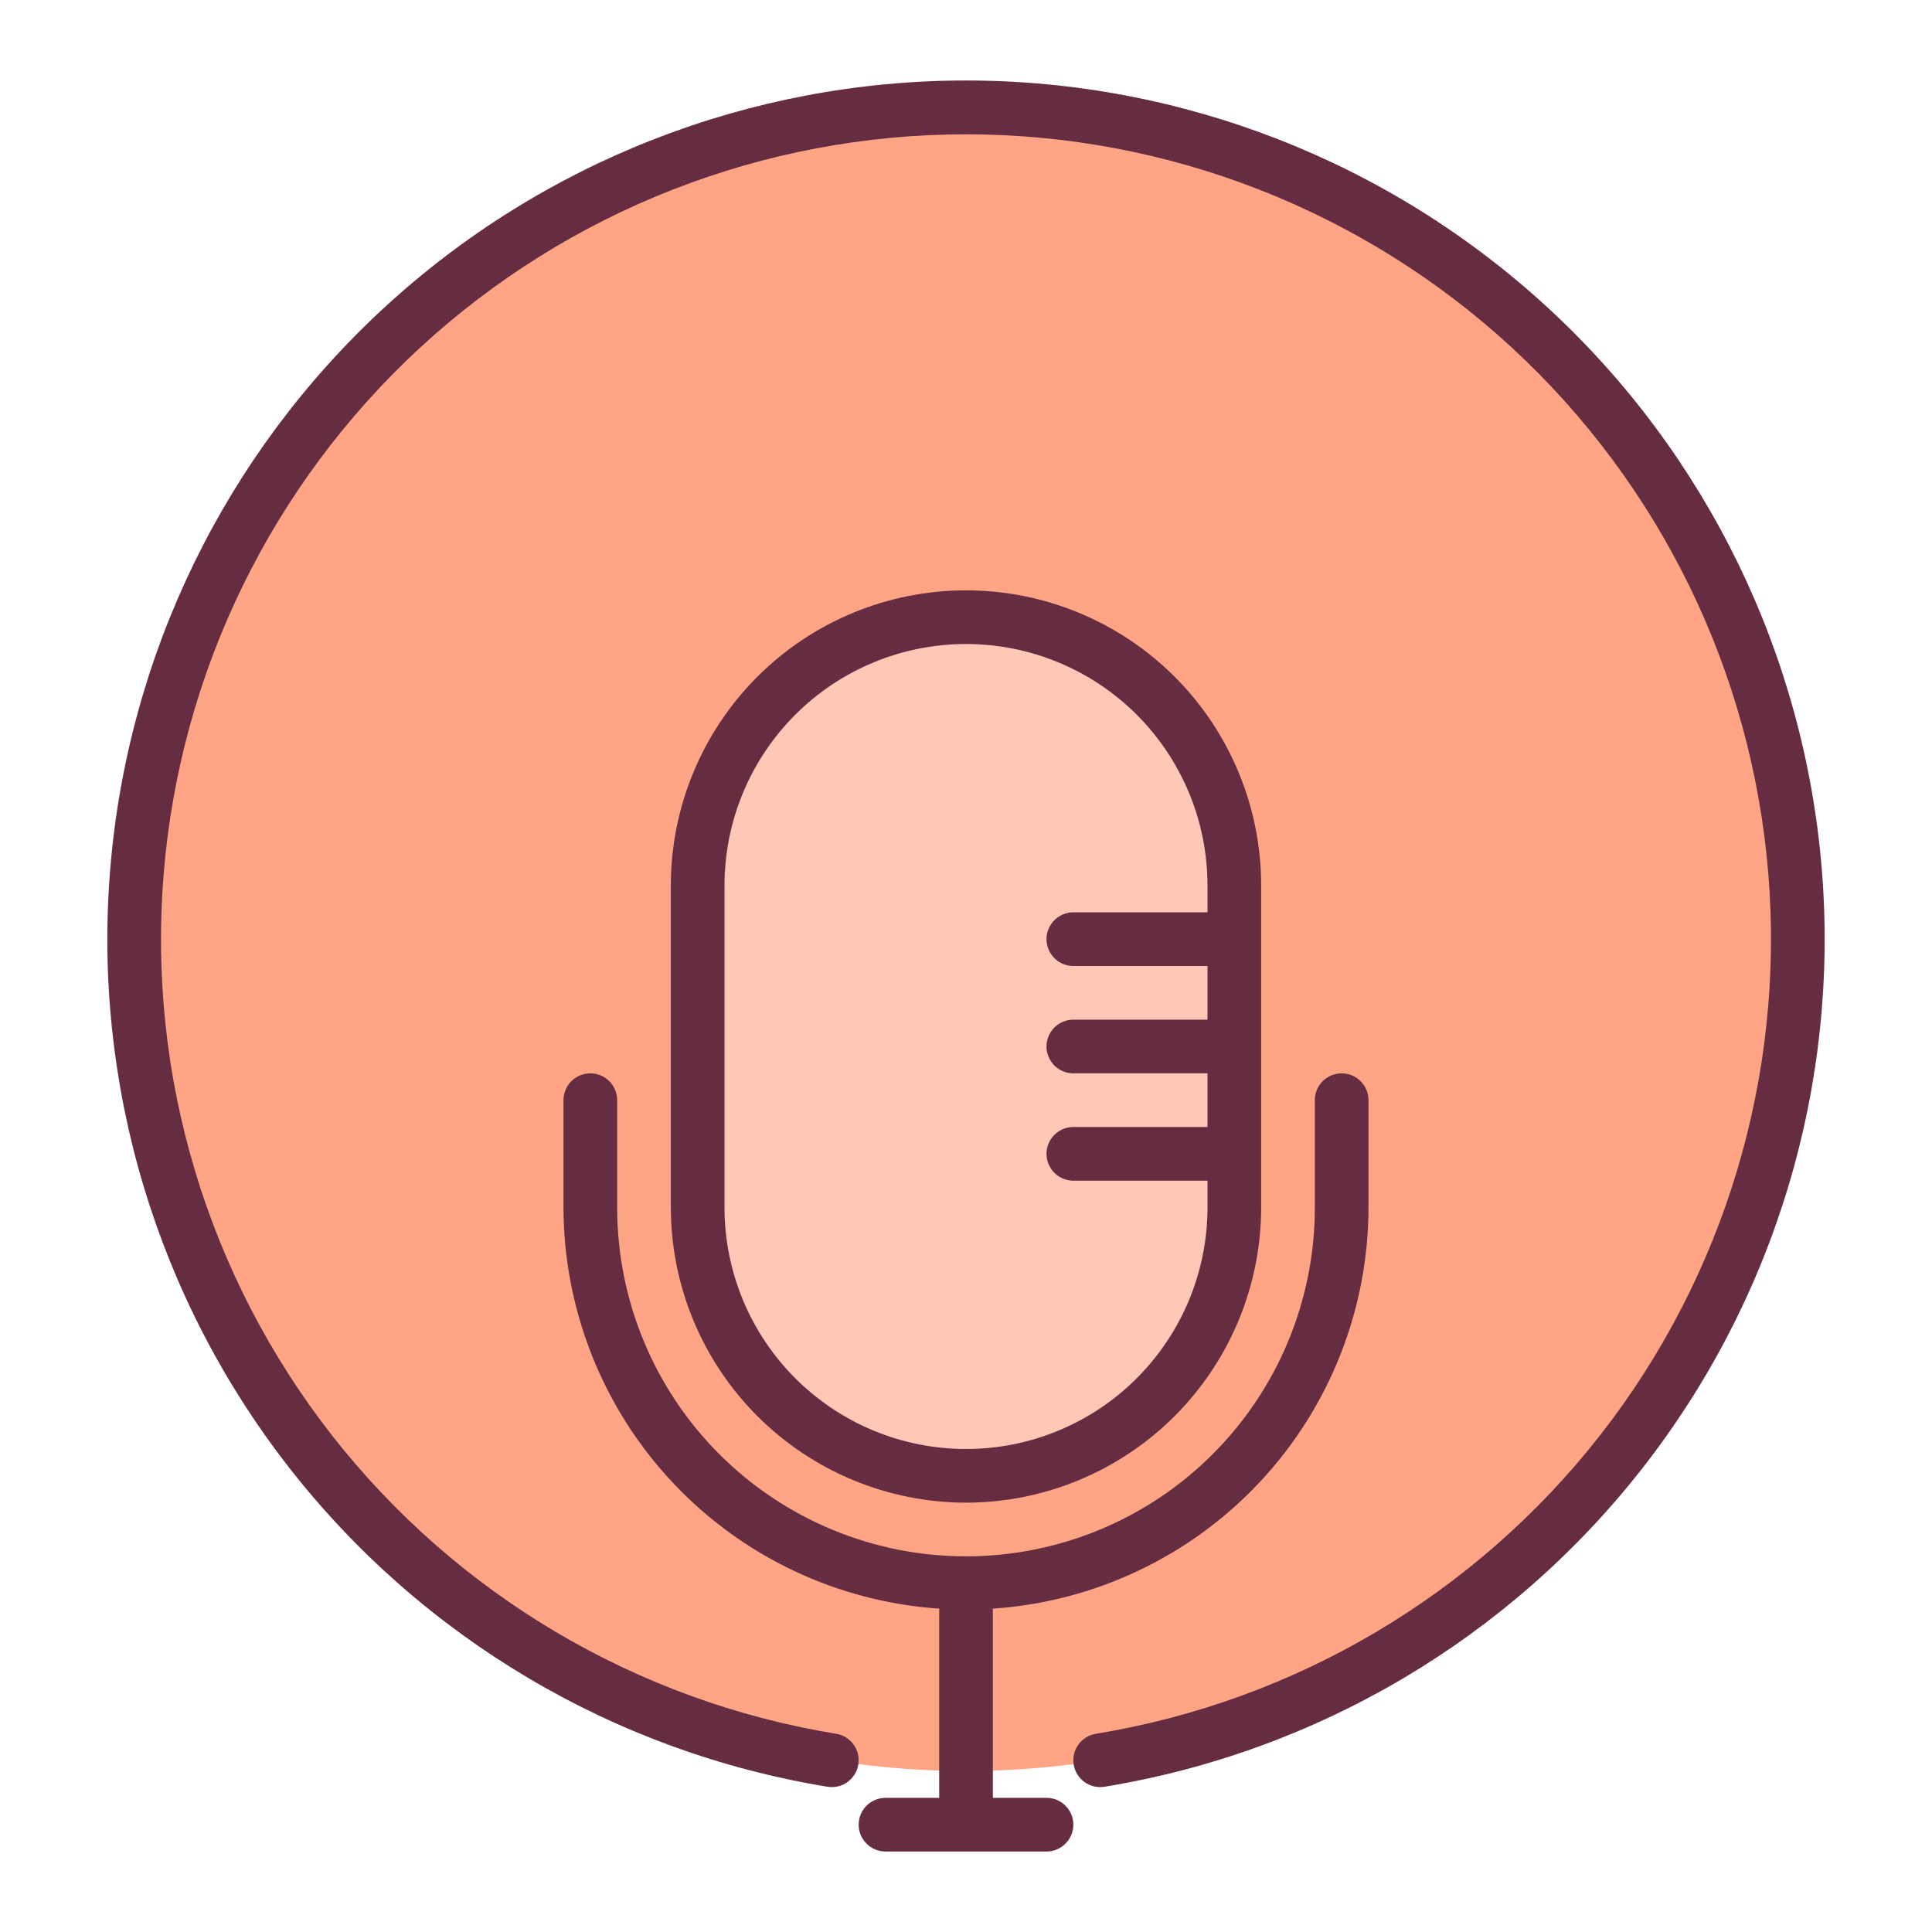
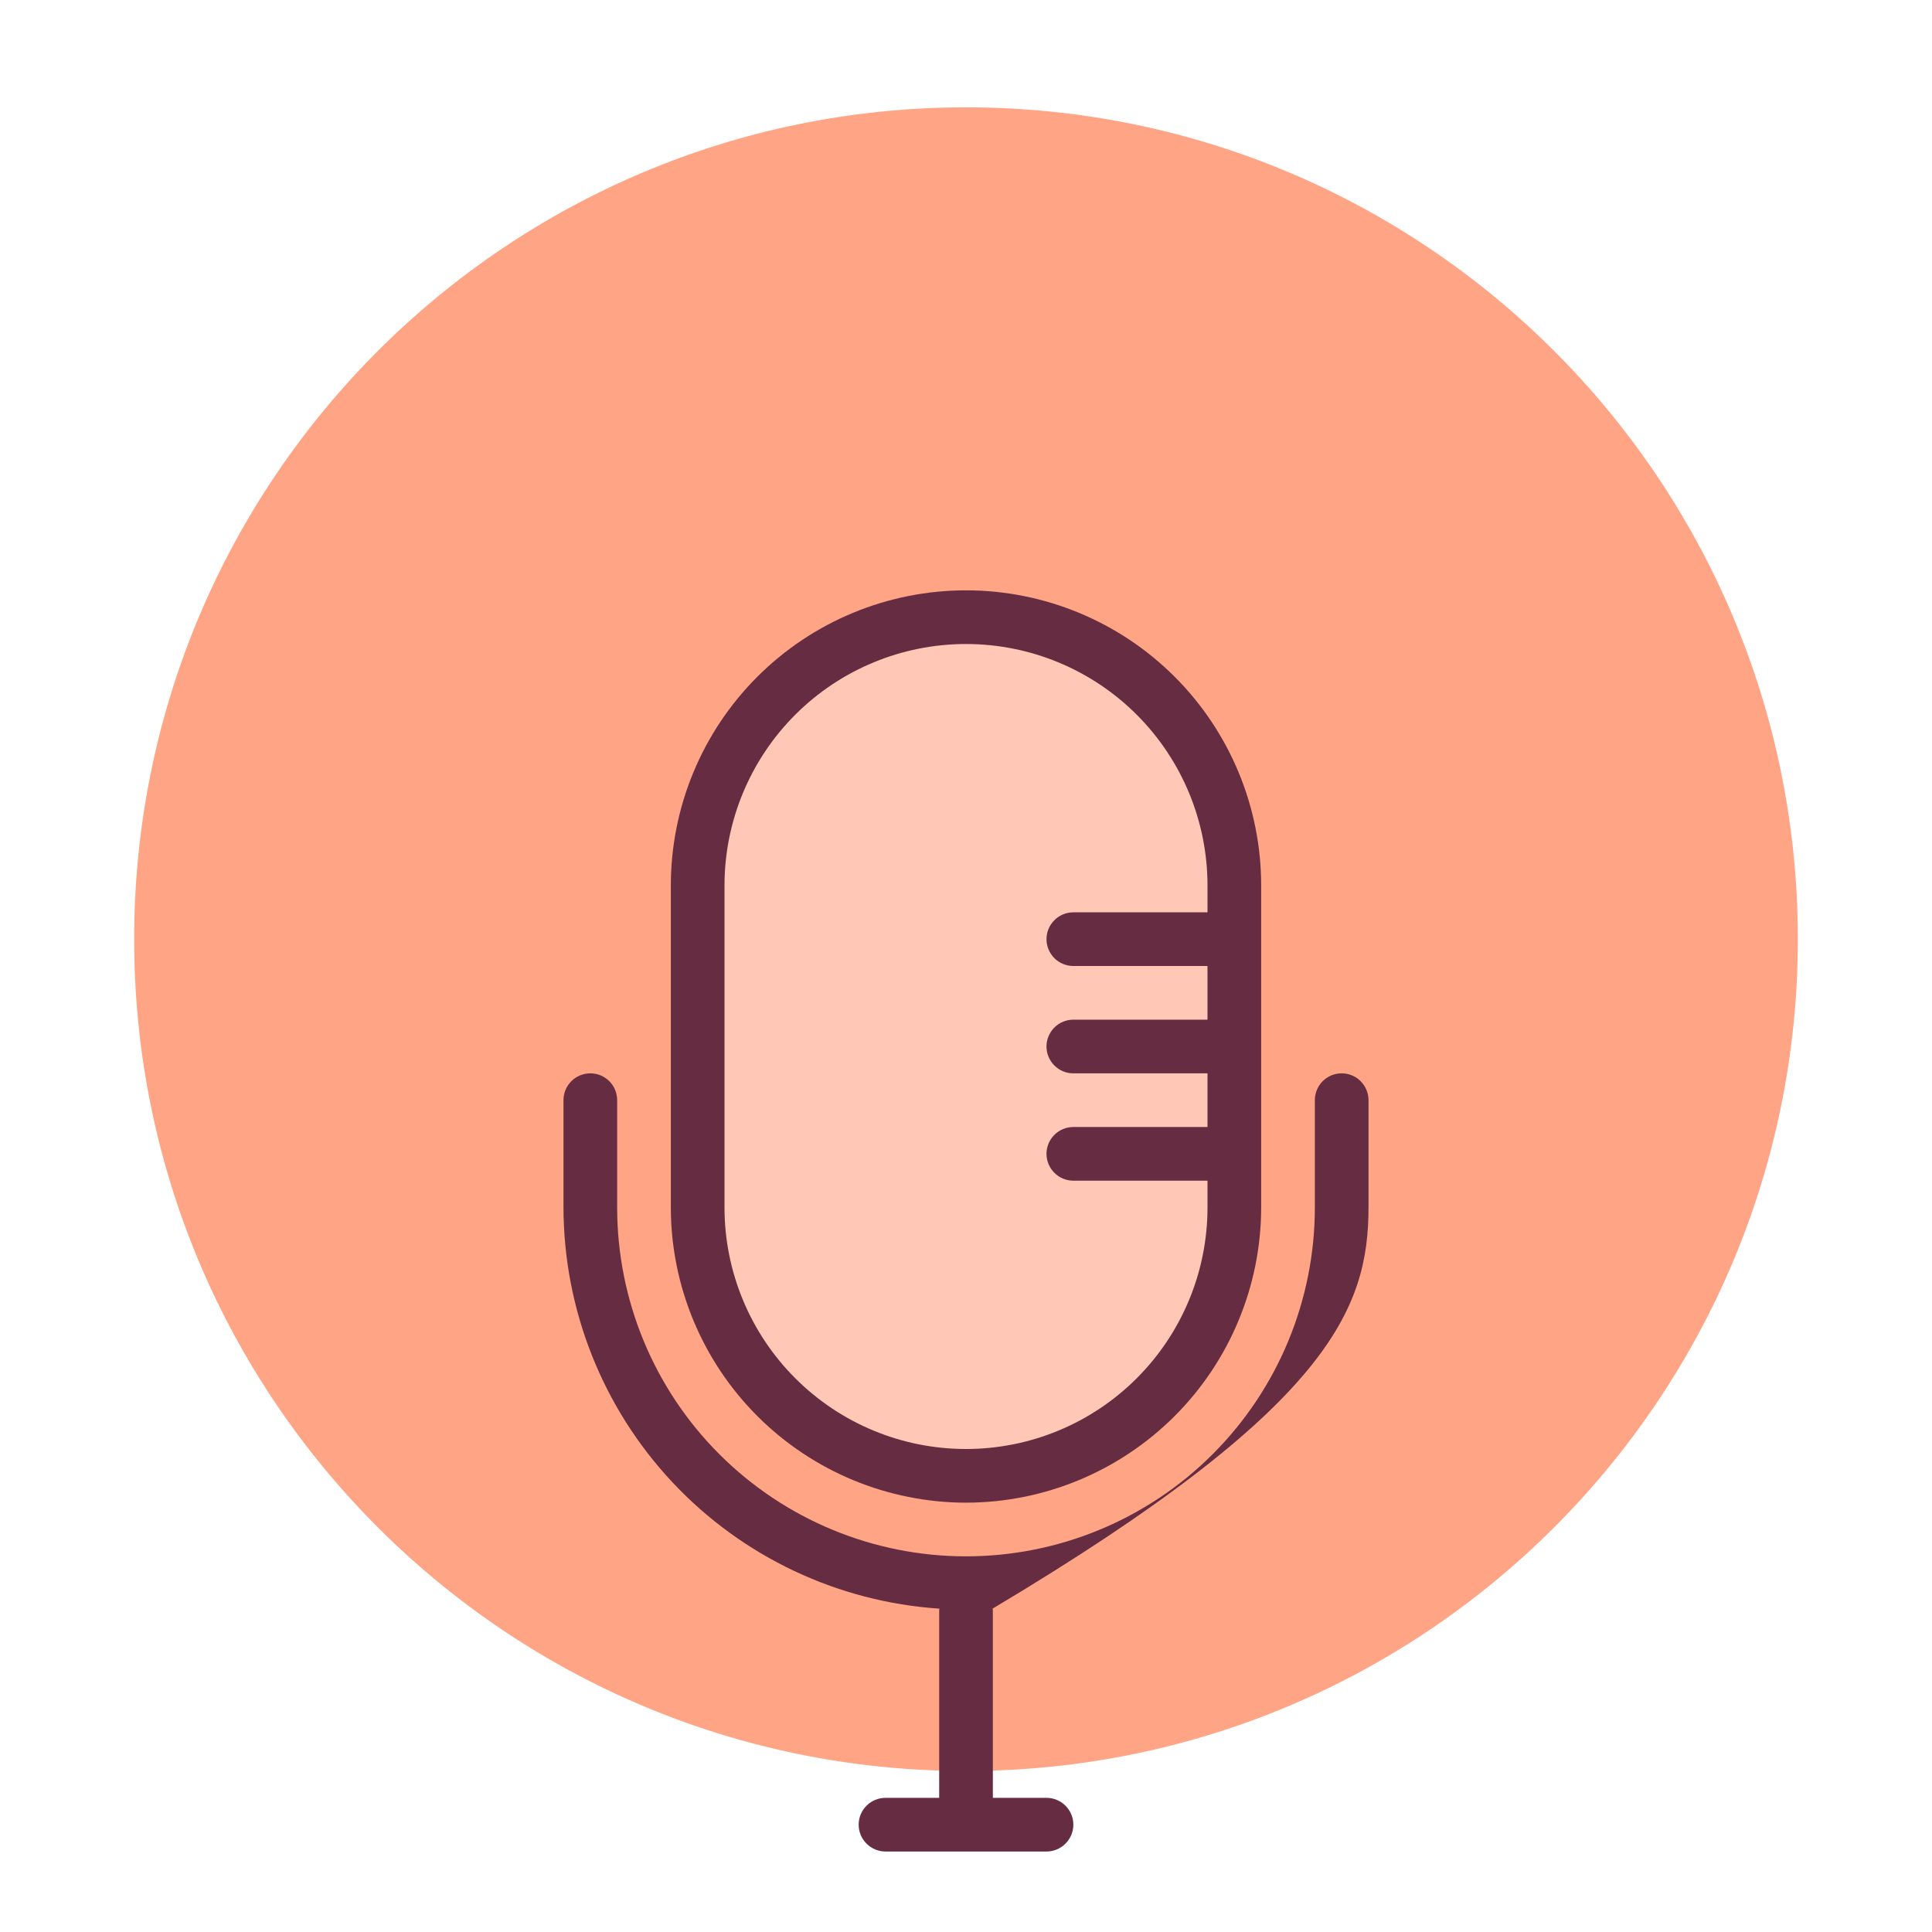
<svg xmlns="http://www.w3.org/2000/svg" width="50" height="50" viewBox="0 0 50 50" fill="none">
  <path d="M25 45.833C36.889 45.833 46.528 36.195 46.528 24.306C46.528 12.416 36.889 2.778 25 2.778C13.111 2.778 3.472 12.416 3.472 24.306C3.472 36.195 13.111 45.833 25 45.833Z" fill="#FFA585" />
  <path d="M31.944 22.917C31.944 19.081 28.835 15.972 25 15.972C21.165 15.972 18.055 19.081 18.055 22.917V31.25C18.055 35.085 21.165 38.194 25 38.194C28.835 38.194 31.944 35.085 31.944 31.25V22.917Z" fill="#FFC7B6" />
  <path d="M25 38.889C27.025 38.887 28.967 38.081 30.399 36.649C31.831 35.217 32.637 33.275 32.639 31.25V22.917C32.639 20.891 31.834 18.948 30.401 17.515C28.969 16.083 27.026 15.278 25 15.278C22.974 15.278 21.031 16.083 19.599 17.515C18.166 18.948 17.361 20.891 17.361 22.917V31.25C17.363 33.275 18.169 35.217 19.601 36.649C21.033 38.081 22.975 38.887 25 38.889ZM18.75 22.917C18.75 21.259 19.409 19.669 20.581 18.497C21.753 17.325 23.342 16.667 25 16.667C26.658 16.667 28.247 17.325 29.419 18.497C30.591 19.669 31.25 21.259 31.25 22.917V23.611H27.778C27.594 23.611 27.417 23.684 27.287 23.815C27.157 23.945 27.083 24.121 27.083 24.306C27.083 24.49 27.157 24.666 27.287 24.797C27.417 24.927 27.594 25 27.778 25H31.25V26.389H27.778C27.594 26.389 27.417 26.462 27.287 26.592C27.157 26.723 27.083 26.899 27.083 27.083C27.083 27.268 27.157 27.444 27.287 27.574C27.417 27.705 27.594 27.778 27.778 27.778H31.25V29.167H27.778C27.594 29.167 27.417 29.24 27.287 29.37C27.157 29.5 27.083 29.677 27.083 29.861C27.083 30.045 27.157 30.222 27.287 30.352C27.417 30.482 27.594 30.556 27.778 30.556H31.25V31.25C31.25 32.908 30.591 34.497 29.419 35.669C28.247 36.842 26.658 37.5 25 37.5C23.342 37.5 21.753 36.842 20.581 35.669C19.409 34.497 18.75 32.908 18.75 31.25V22.917Z" fill="#662D42" />
-   <path d="M27.083 46.528H25.695V41.667C25.695 41.654 25.688 41.644 25.687 41.632C28.323 41.456 30.793 40.287 32.599 38.36C34.406 36.432 35.413 33.891 35.417 31.25V28.472C35.417 28.288 35.343 28.111 35.213 27.981C35.083 27.851 34.906 27.778 34.722 27.778C34.538 27.778 34.361 27.851 34.231 27.981C34.101 28.111 34.028 28.288 34.028 28.472V31.25C34.028 33.644 33.077 35.941 31.384 37.634C29.691 39.327 27.394 40.278 25 40.278C22.606 40.278 20.309 39.327 18.616 37.634C16.923 35.941 15.972 33.644 15.972 31.25V28.472C15.972 28.288 15.899 28.111 15.769 27.981C15.639 27.851 15.462 27.778 15.278 27.778C15.094 27.778 14.917 27.851 14.787 27.981C14.656 28.111 14.583 28.288 14.583 28.472V31.25C14.588 33.891 15.595 36.432 17.401 38.36C19.207 40.287 21.677 41.456 24.313 41.632C24.312 41.644 24.306 41.654 24.306 41.667V46.528H22.917C22.733 46.528 22.556 46.601 22.426 46.731C22.295 46.861 22.222 47.038 22.222 47.222C22.222 47.407 22.295 47.583 22.426 47.713C22.556 47.844 22.733 47.917 22.917 47.917H27.083C27.268 47.917 27.444 47.844 27.574 47.713C27.705 47.583 27.778 47.407 27.778 47.222C27.778 47.038 27.705 46.861 27.574 46.731C27.444 46.601 27.268 46.528 27.083 46.528Z" fill="#662D42" />
-   <path d="M25 2.083C19.417 2.084 14.039 4.186 9.935 7.97C5.831 11.755 3.302 16.946 2.851 22.51C2.399 28.075 4.058 33.605 7.498 38.002C10.938 42.399 15.907 45.34 21.416 46.241C21.598 46.27 21.785 46.227 21.934 46.119C22.083 46.011 22.184 45.848 22.213 45.666C22.243 45.485 22.199 45.299 22.091 45.149C21.983 45 21.821 44.899 21.639 44.87C16.474 44.025 11.816 41.268 8.591 37.146C5.367 33.024 3.811 27.84 4.235 22.623C4.659 17.407 7.03 12.541 10.877 8.993C14.725 5.446 19.767 3.476 25 3.476C30.233 3.476 35.275 5.446 39.123 8.993C42.97 12.541 45.341 17.407 45.765 22.623C46.188 27.84 44.633 33.024 41.409 37.146C38.184 41.268 33.526 44.025 28.361 44.87C28.179 44.899 28.017 45 27.909 45.149C27.801 45.299 27.757 45.485 27.787 45.666C27.816 45.848 27.917 46.011 28.066 46.119C28.215 46.227 28.402 46.27 28.583 46.241C34.093 45.34 39.062 42.399 42.502 38.002C45.942 33.605 47.601 28.075 47.149 22.51C46.698 16.946 44.169 11.755 40.065 7.97C35.961 4.186 30.583 2.084 25 2.083Z" fill="#662D42" />
+   <path d="M27.083 46.528H25.695V41.667C25.695 41.654 25.688 41.644 25.687 41.632C34.406 36.432 35.413 33.891 35.417 31.25V28.472C35.417 28.288 35.343 28.111 35.213 27.981C35.083 27.851 34.906 27.778 34.722 27.778C34.538 27.778 34.361 27.851 34.231 27.981C34.101 28.111 34.028 28.288 34.028 28.472V31.25C34.028 33.644 33.077 35.941 31.384 37.634C29.691 39.327 27.394 40.278 25 40.278C22.606 40.278 20.309 39.327 18.616 37.634C16.923 35.941 15.972 33.644 15.972 31.25V28.472C15.972 28.288 15.899 28.111 15.769 27.981C15.639 27.851 15.462 27.778 15.278 27.778C15.094 27.778 14.917 27.851 14.787 27.981C14.656 28.111 14.583 28.288 14.583 28.472V31.25C14.588 33.891 15.595 36.432 17.401 38.36C19.207 40.287 21.677 41.456 24.313 41.632C24.312 41.644 24.306 41.654 24.306 41.667V46.528H22.917C22.733 46.528 22.556 46.601 22.426 46.731C22.295 46.861 22.222 47.038 22.222 47.222C22.222 47.407 22.295 47.583 22.426 47.713C22.556 47.844 22.733 47.917 22.917 47.917H27.083C27.268 47.917 27.444 47.844 27.574 47.713C27.705 47.583 27.778 47.407 27.778 47.222C27.778 47.038 27.705 46.861 27.574 46.731C27.444 46.601 27.268 46.528 27.083 46.528Z" fill="#662D42" />
</svg>